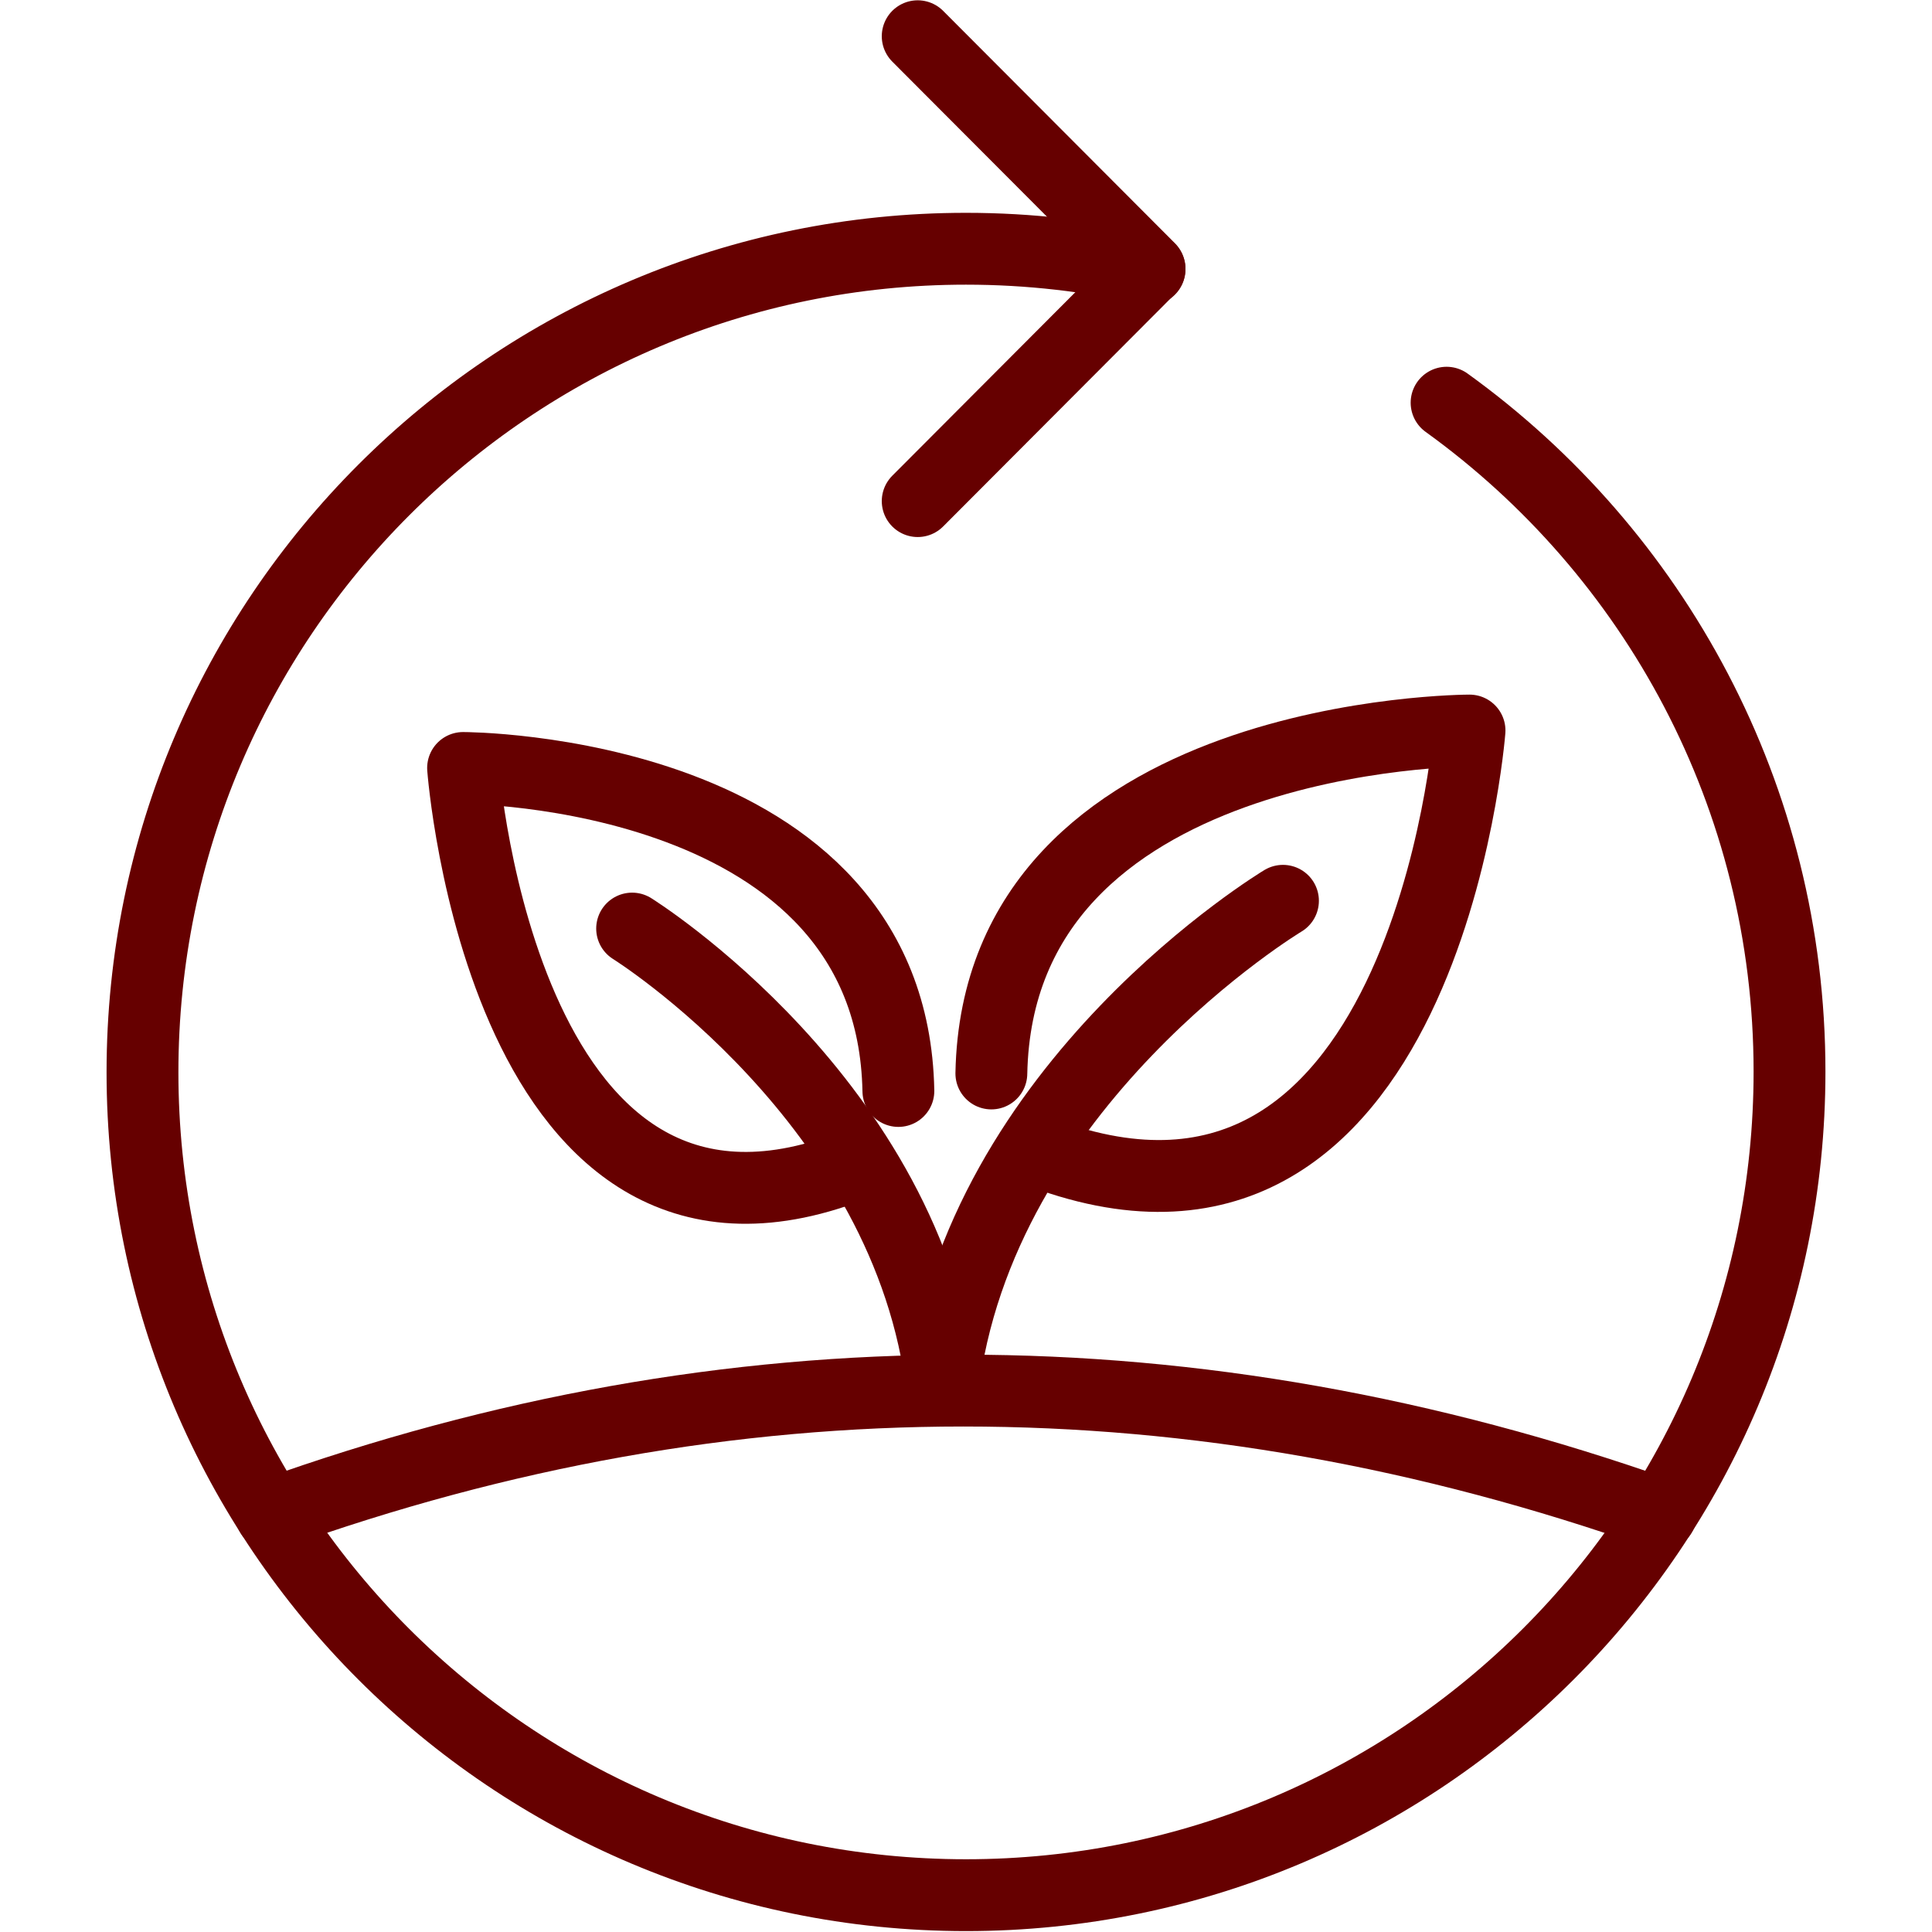
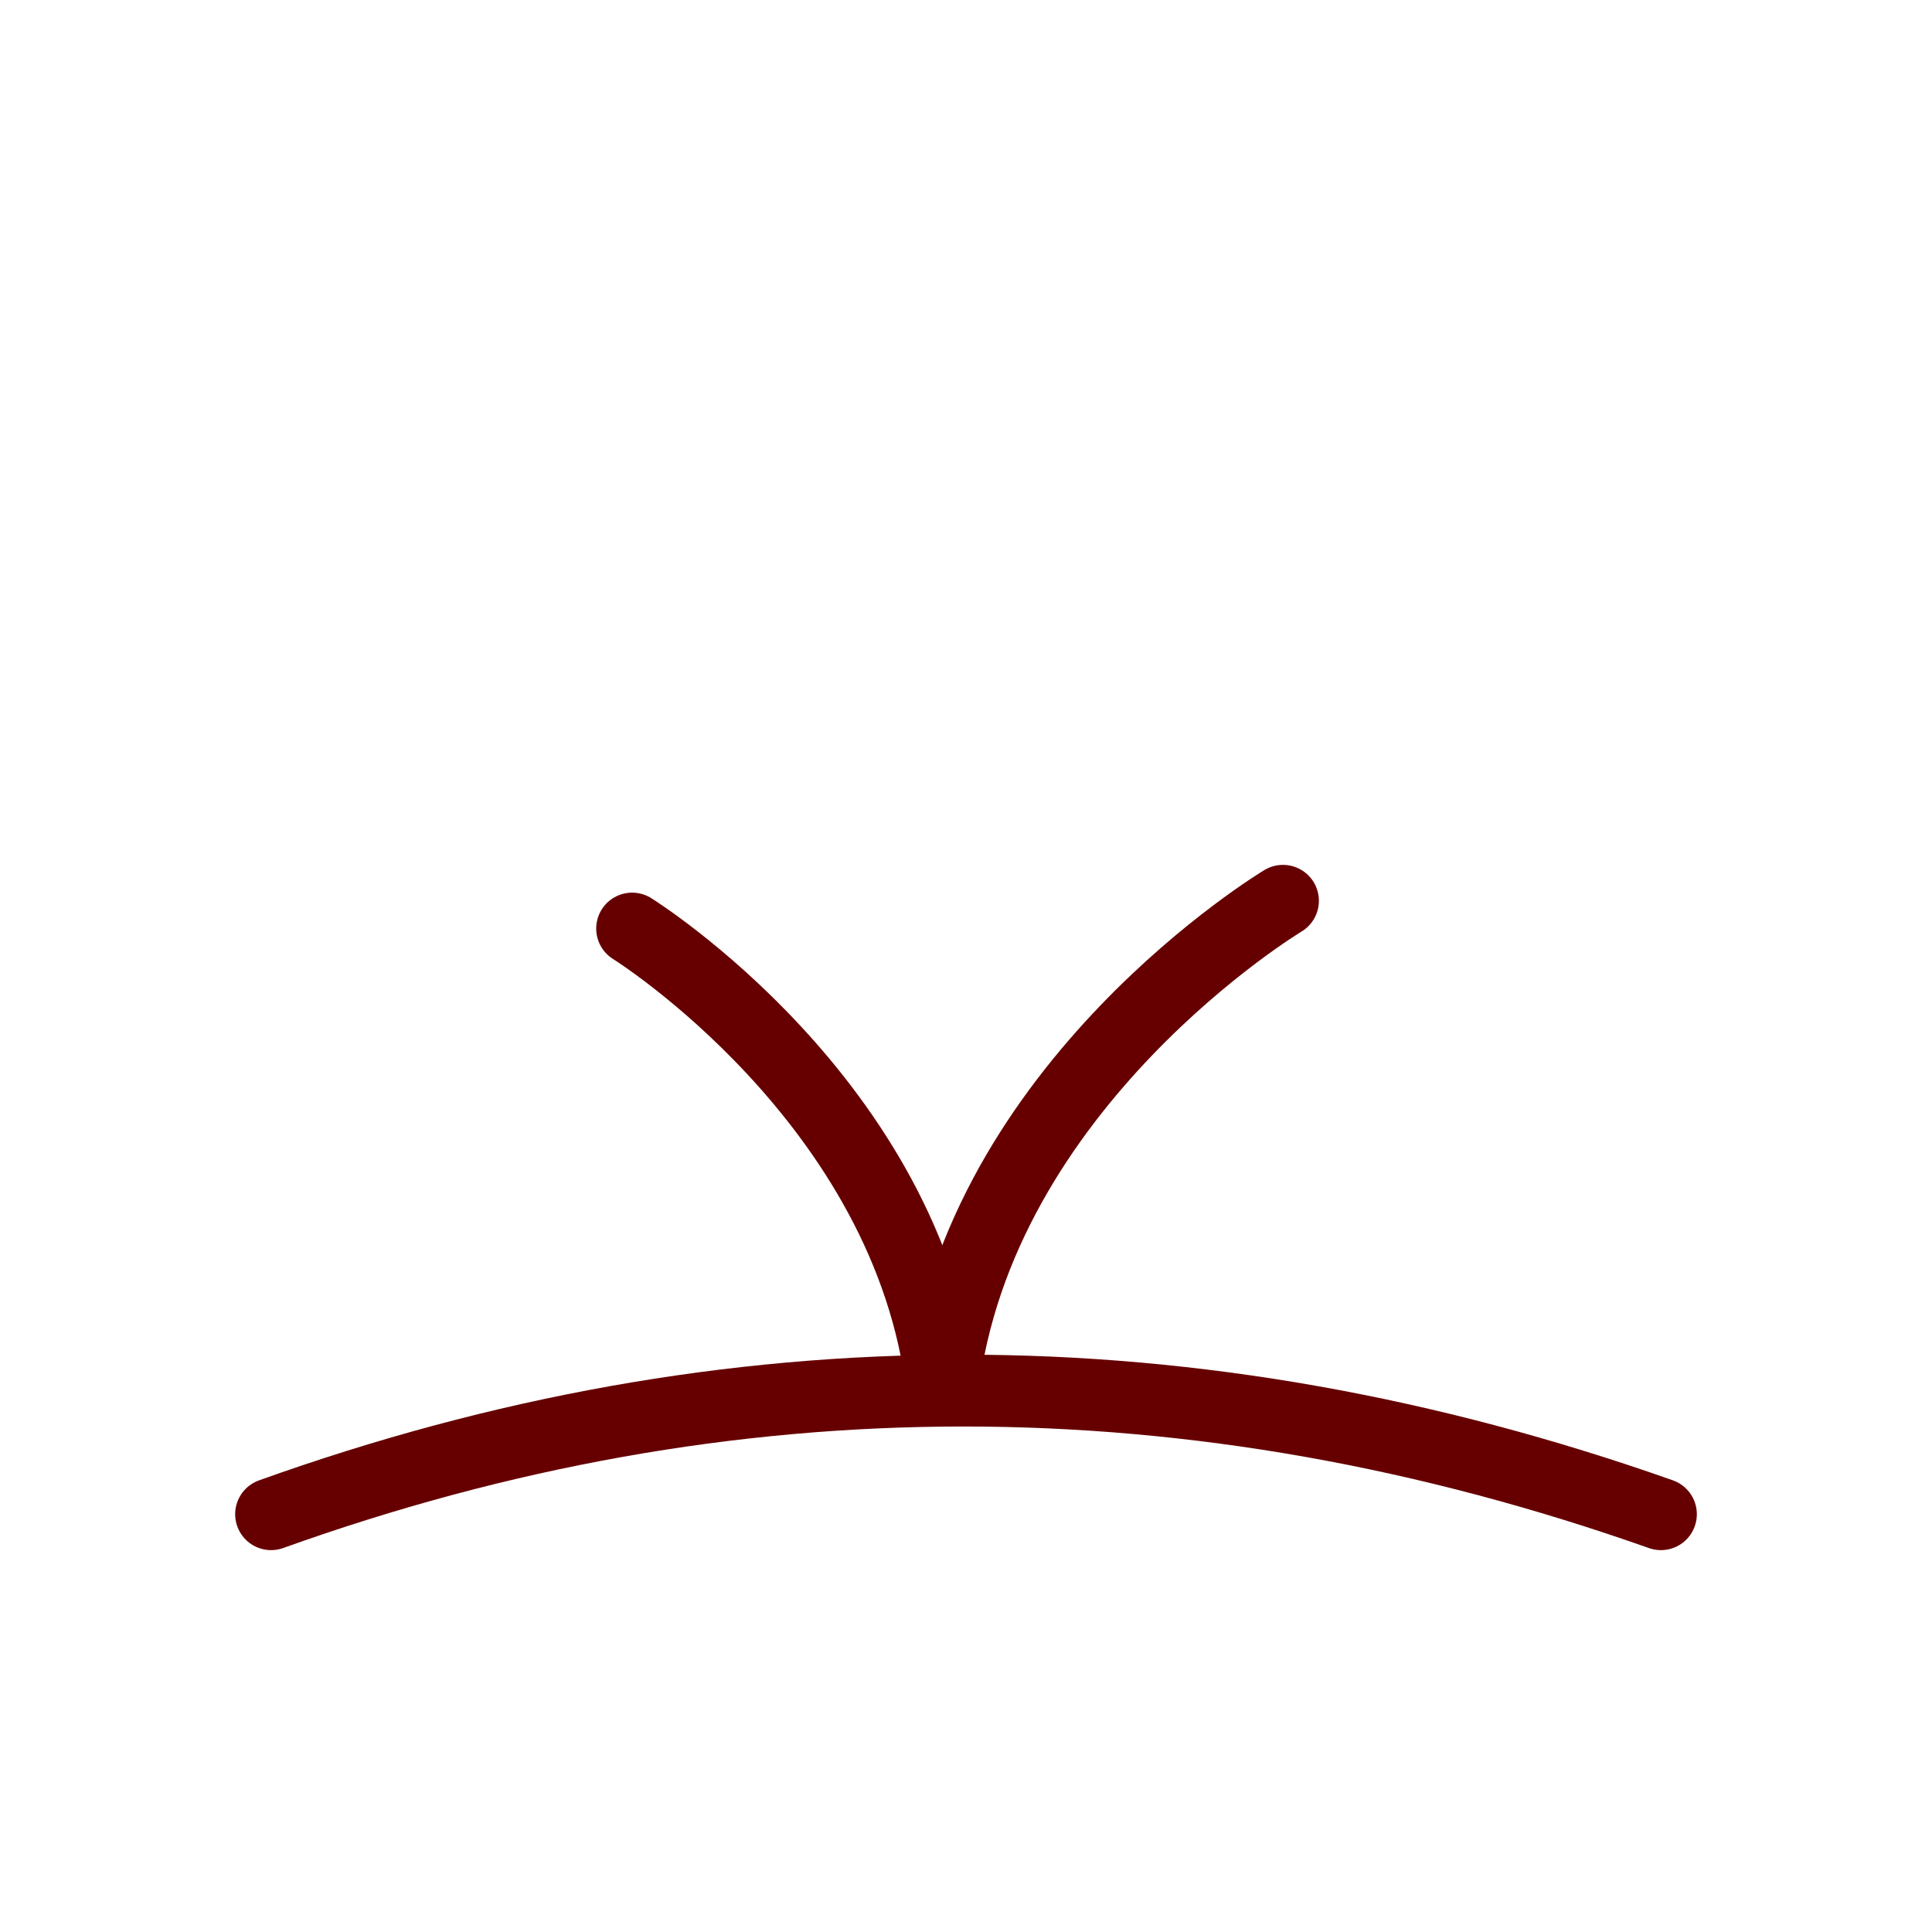
<svg xmlns="http://www.w3.org/2000/svg" id="Layer_1" width="32" height="32" viewBox="0 0 32 32">
-   <path d="M23.96,6.67c3.44,2.48,5.68,6.52,5.68,11.08,0,7.54-6.11,13.64-13.64,13.64S2.36,25.29,2.36,17.76s6.11-13.64,13.64-13.64c1.05,0,2.07.12,3.04.34" fill="none" stroke="#600" stroke-linecap="round" stroke-linejoin="round" stroke-width="1.19" />
-   <polyline points="15.2 8.3 19.04 4.45 15.2 .6" fill="none" stroke="#600" stroke-linecap="round" stroke-linejoin="round" stroke-width="1.19" />
-   <path d="M16.42,17.78c.11-5.68,7.92-5.68,7.92-5.68,0,0-.74,9.5-7.22,6.94" fill="none" stroke="#600" stroke-linecap="round" stroke-linejoin="round" stroke-width="1.19" />
  <path d="M21.25,14.92s-5.05,3.03-5.64,8.11" fill="none" stroke="#600" stroke-linecap="round" stroke-linejoin="round" stroke-width="1.19" />
-   <path d="M14.88,18.07c-.1-5.35-7.21-5.35-7.21-5.35,0,0,.67,8.96,6.57,6.54" fill="none" stroke="#600" stroke-linecap="round" stroke-linejoin="round" stroke-width="1.19" />
  <path d="M10.47,15.38s4.59,2.86,5.14,7.65" fill="none" stroke="#600" stroke-linecap="round" stroke-linejoin="round" stroke-width="1.19" />
  <path d="M4.49,25.08c7.61-2.73,15.29-2.73,23.02,0" fill="none" stroke="#600" stroke-linecap="round" stroke-linejoin="round" stroke-width="1.19" />
</svg>